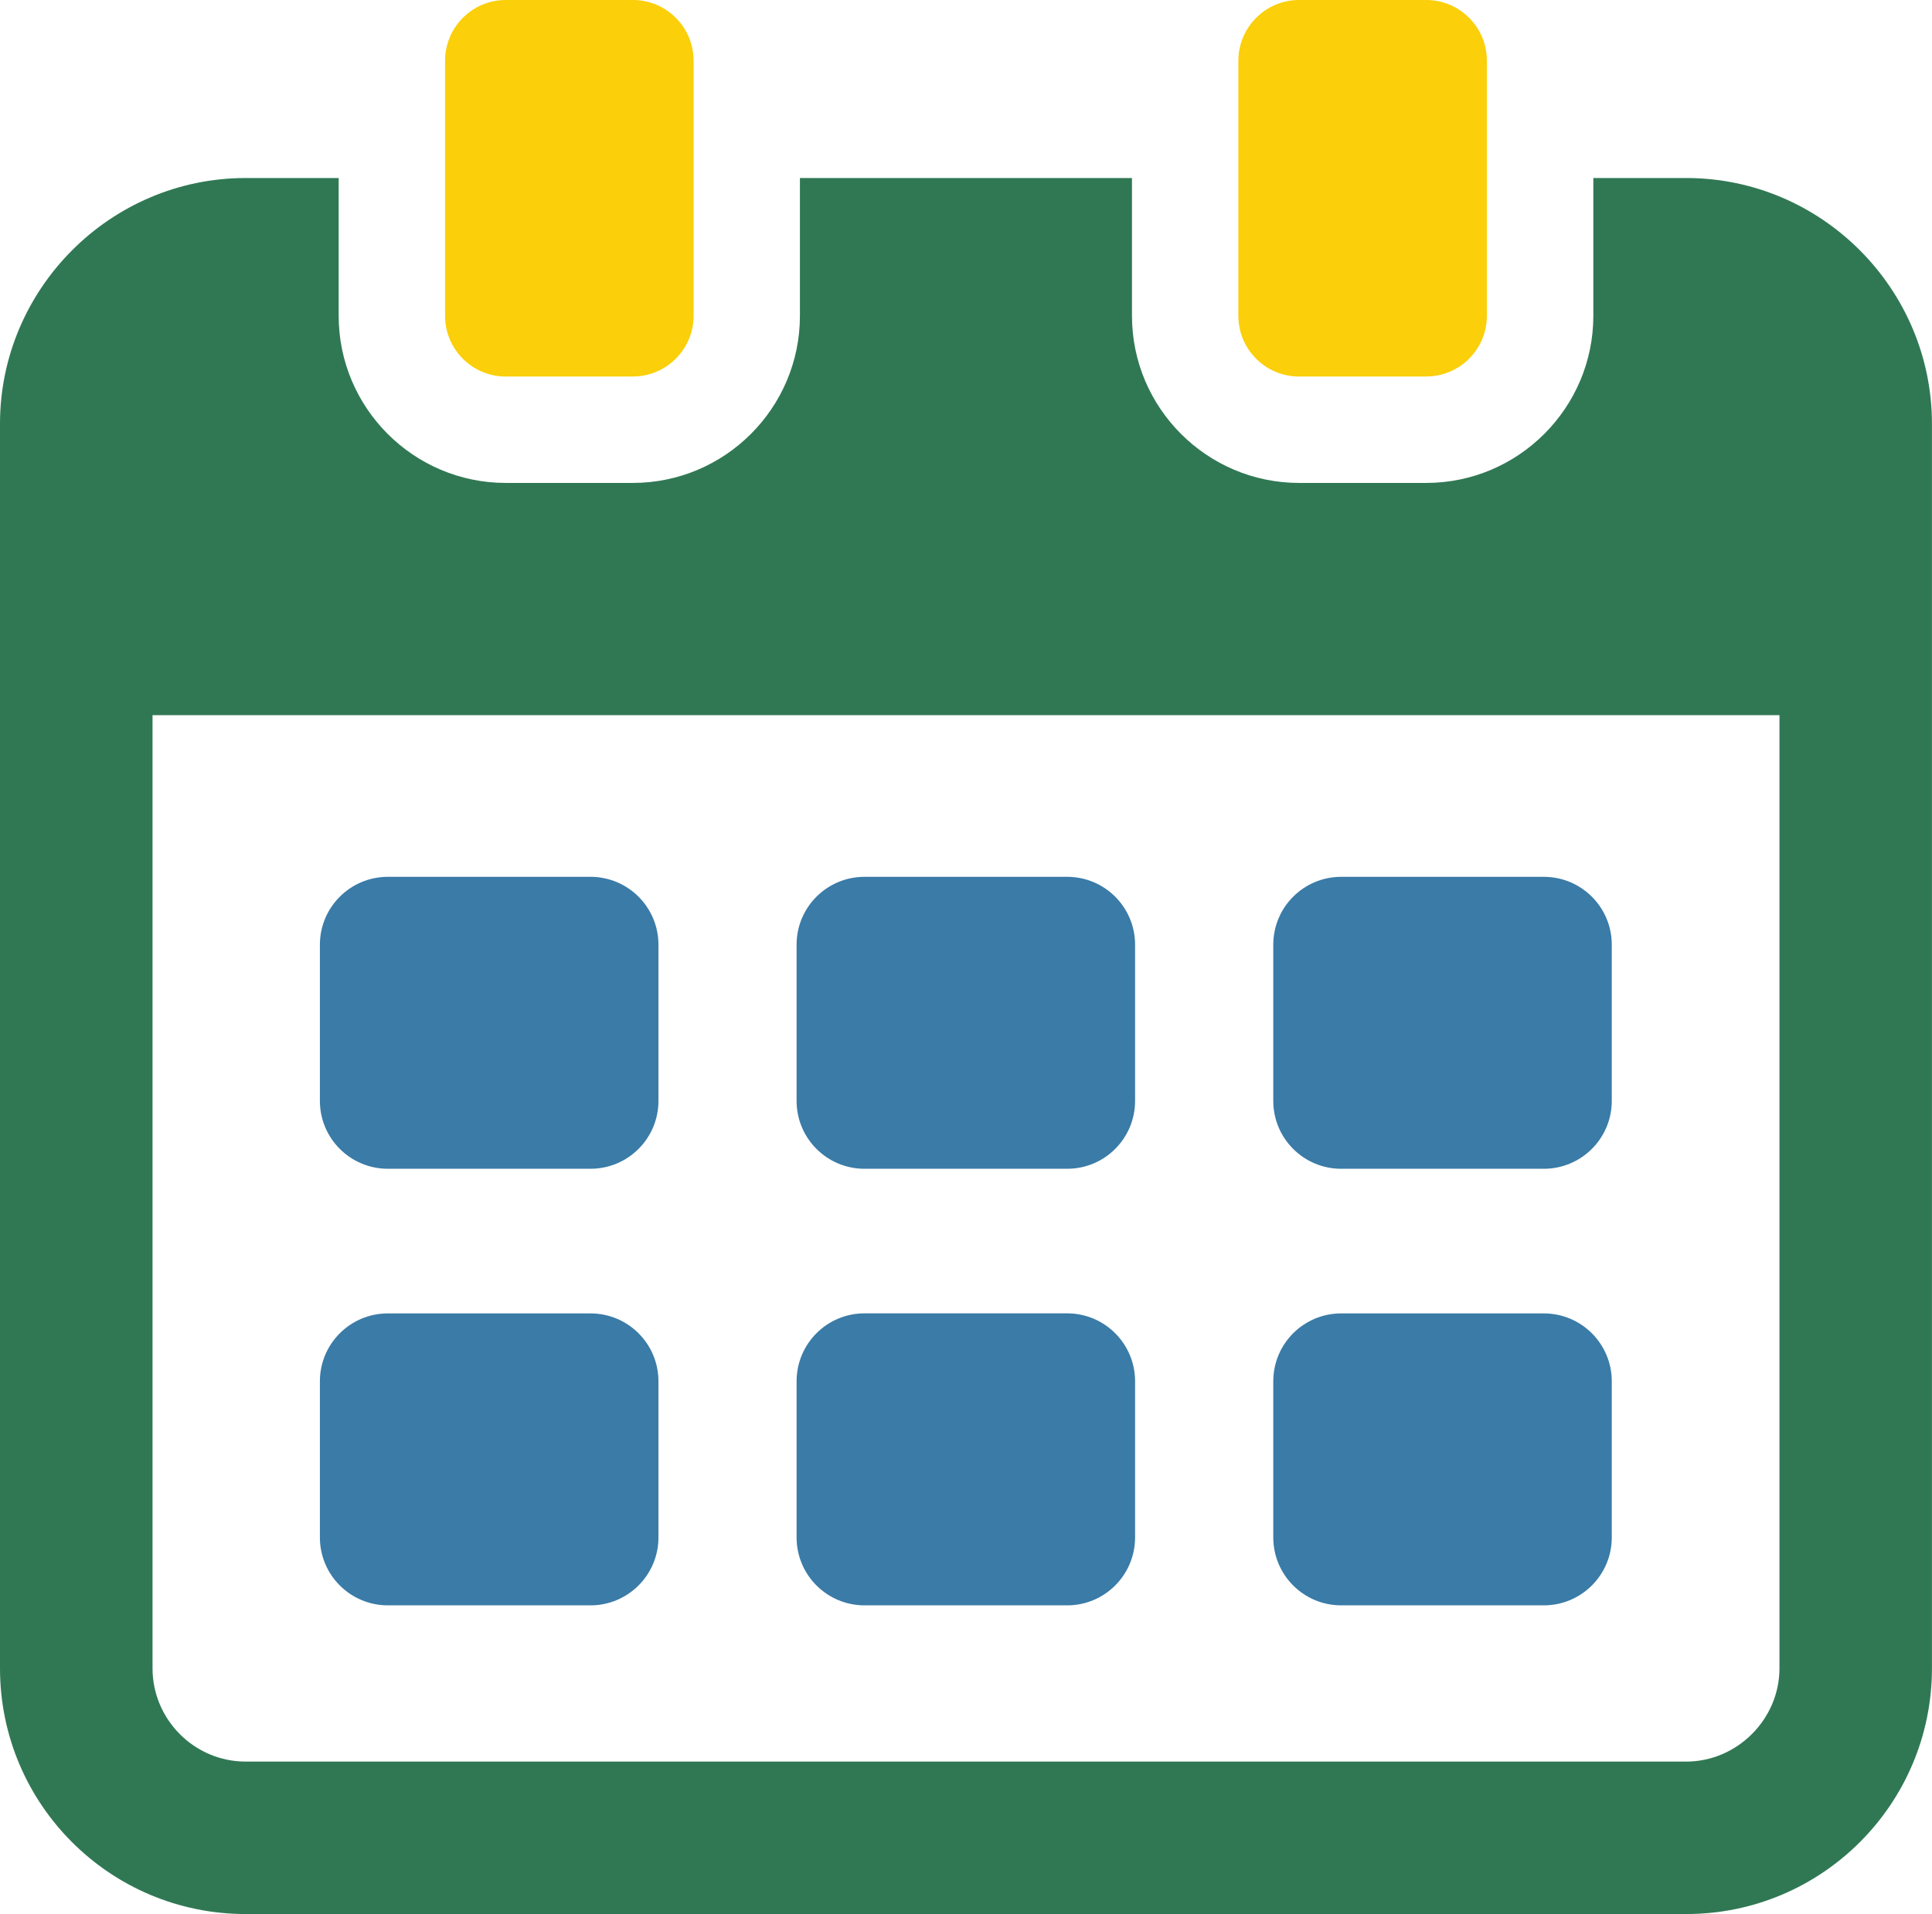
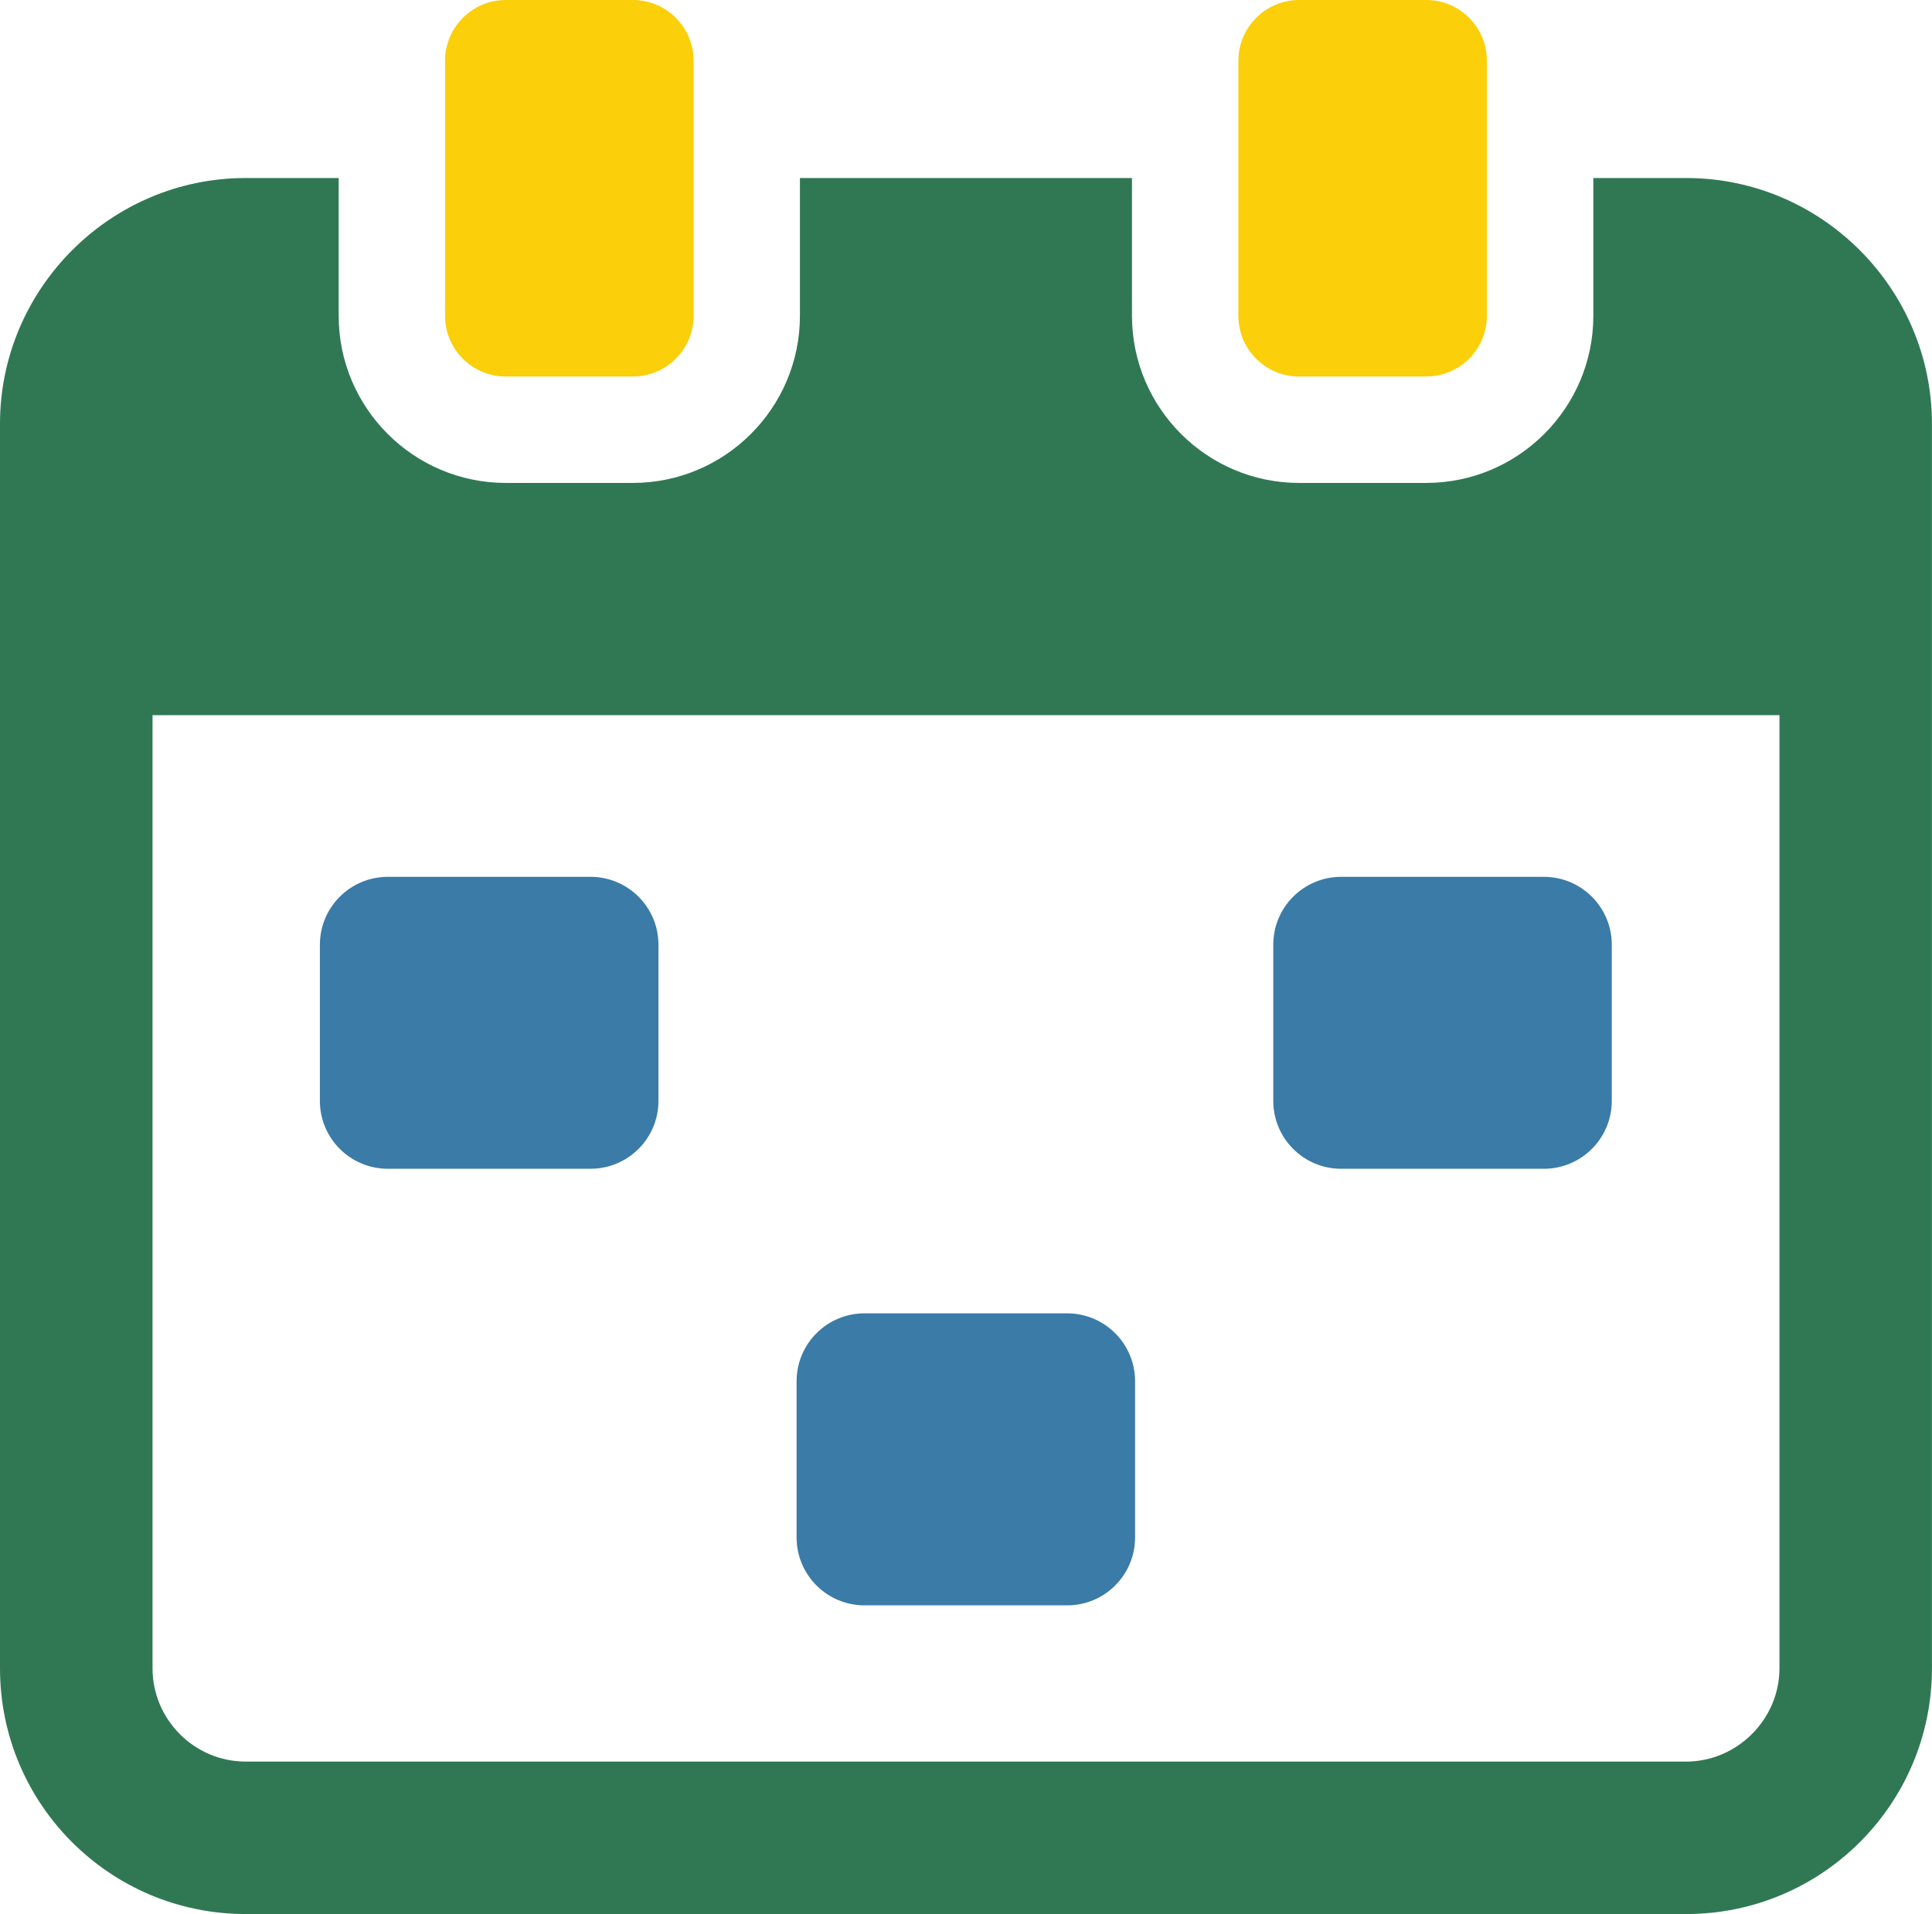
<svg xmlns="http://www.w3.org/2000/svg" viewBox="0 0 353.01 349.77" id="Layer_1">
  <defs>
    <style>
      .cls-1 {
        fill: none;
      }

      .cls-2 {
        fill: #307854;
      }

      .cls-3 {
        fill: #3a7ba7;
      }

      .cls-4 {
        fill: #fbcf09;
      }

      .cls-5 {
        clip-path: url(#clippath);
      }
    </style>
    <clipPath id="clippath">
      <rect height="349.77" width="353.01" class="cls-1" />
    </clipPath>
  </defs>
  <g class="cls-5">
    <path d="M325.14,304.87c0,9.3-7.74,17.04-17.04,17.04H44.91c-9.46,0-17.04-7.74-17.04-17.04v-174.18h297.27v174.18ZM308.11,32.53h-16.98v25.18c0,16.83-13.71,30.54-30.54,30.54h-23.22c-16.83,0-30.54-13.71-30.54-30.54v-25.18h-60.67v25.18c0,16.83-13.69,30.54-30.54,30.54h-23.2c-16.85,0-30.54-13.71-30.54-30.54v-25.18h-16.98C20.13,32.53,0,52.81,0,77.43v227.44c0,24.79,20.08,44.9,44.9,44.9h263.2c24.8,0,44.9-20.12,44.9-44.9V77.43c0-24.62-20.13-44.9-44.9-44.9" class="cls-2" />
    <path d="M70.87,213.58h37.02c6.86,0,12.42-5.55,12.42-12.41v-28.53c0-6.86-5.56-12.41-12.42-12.41h-37.02c-6.86,0-12.42,5.55-12.42,12.41v28.53c0,6.86,5.56,12.41,12.42,12.41" class="cls-3" />
    <path d="M245.06,213.58h37.02c6.86,0,12.42-5.55,12.42-12.41v-28.53c0-6.86-5.56-12.41-12.42-12.41h-37.02c-6.86,0-12.41,5.55-12.41,12.41v28.53c0,6.86,5.55,12.41,12.41,12.41" class="cls-3" />
-     <path d="M157.96,213.58h37.03c6.86,0,12.41-5.55,12.41-12.41v-28.53c0-6.86-5.55-12.41-12.41-12.41h-37.03c-6.86,0-12.41,5.55-12.41,12.41v28.53c0,6.86,5.55,12.41,12.41,12.41" class="cls-3" />
-     <path d="M70.87,293.36h37.02c6.86,0,12.42-5.56,12.42-12.41v-28.53c0-6.86-5.56-12.41-12.42-12.41h-37.02c-6.86,0-12.42,5.55-12.42,12.41v28.53c0,6.85,5.56,12.41,12.42,12.41" class="cls-3" />
-     <path d="M245.06,293.36h37.02c6.86,0,12.42-5.56,12.42-12.41v-28.53c0-6.86-5.56-12.41-12.42-12.41h-37.02c-6.86,0-12.41,5.55-12.41,12.41v28.53c0,6.85,5.55,12.41,12.41,12.41" class="cls-3" />
    <path d="M157.96,293.36h37.03c6.86,0,12.41-5.56,12.41-12.42v-28.52c0-6.86-5.55-12.42-12.41-12.42h-37.03c-6.86,0-12.41,5.56-12.41,12.42v28.52c0,6.86,5.55,12.42,12.41,12.42" class="cls-3" />
    <path d="M92.42,68.8h23.21c6.13,0,11.1-4.97,11.1-11.1V11.1C126.73,4.97,121.76,0,115.63,0h-23.21c-6.13,0-11.1,4.98-11.1,11.11v46.6c0,6.13,4.97,11.1,11.1,11.1" class="cls-4" />
    <path d="M237.37,68.8h23.21c6.13,0,11.1-4.97,11.1-11.1V11.1C271.68,4.97,266.71,0,260.58,0h-23.21c-6.13,0-11.1,4.98-11.1,11.11v46.6c0,6.13,4.97,11.1,11.1,11.1" class="cls-4" />
  </g>
</svg>